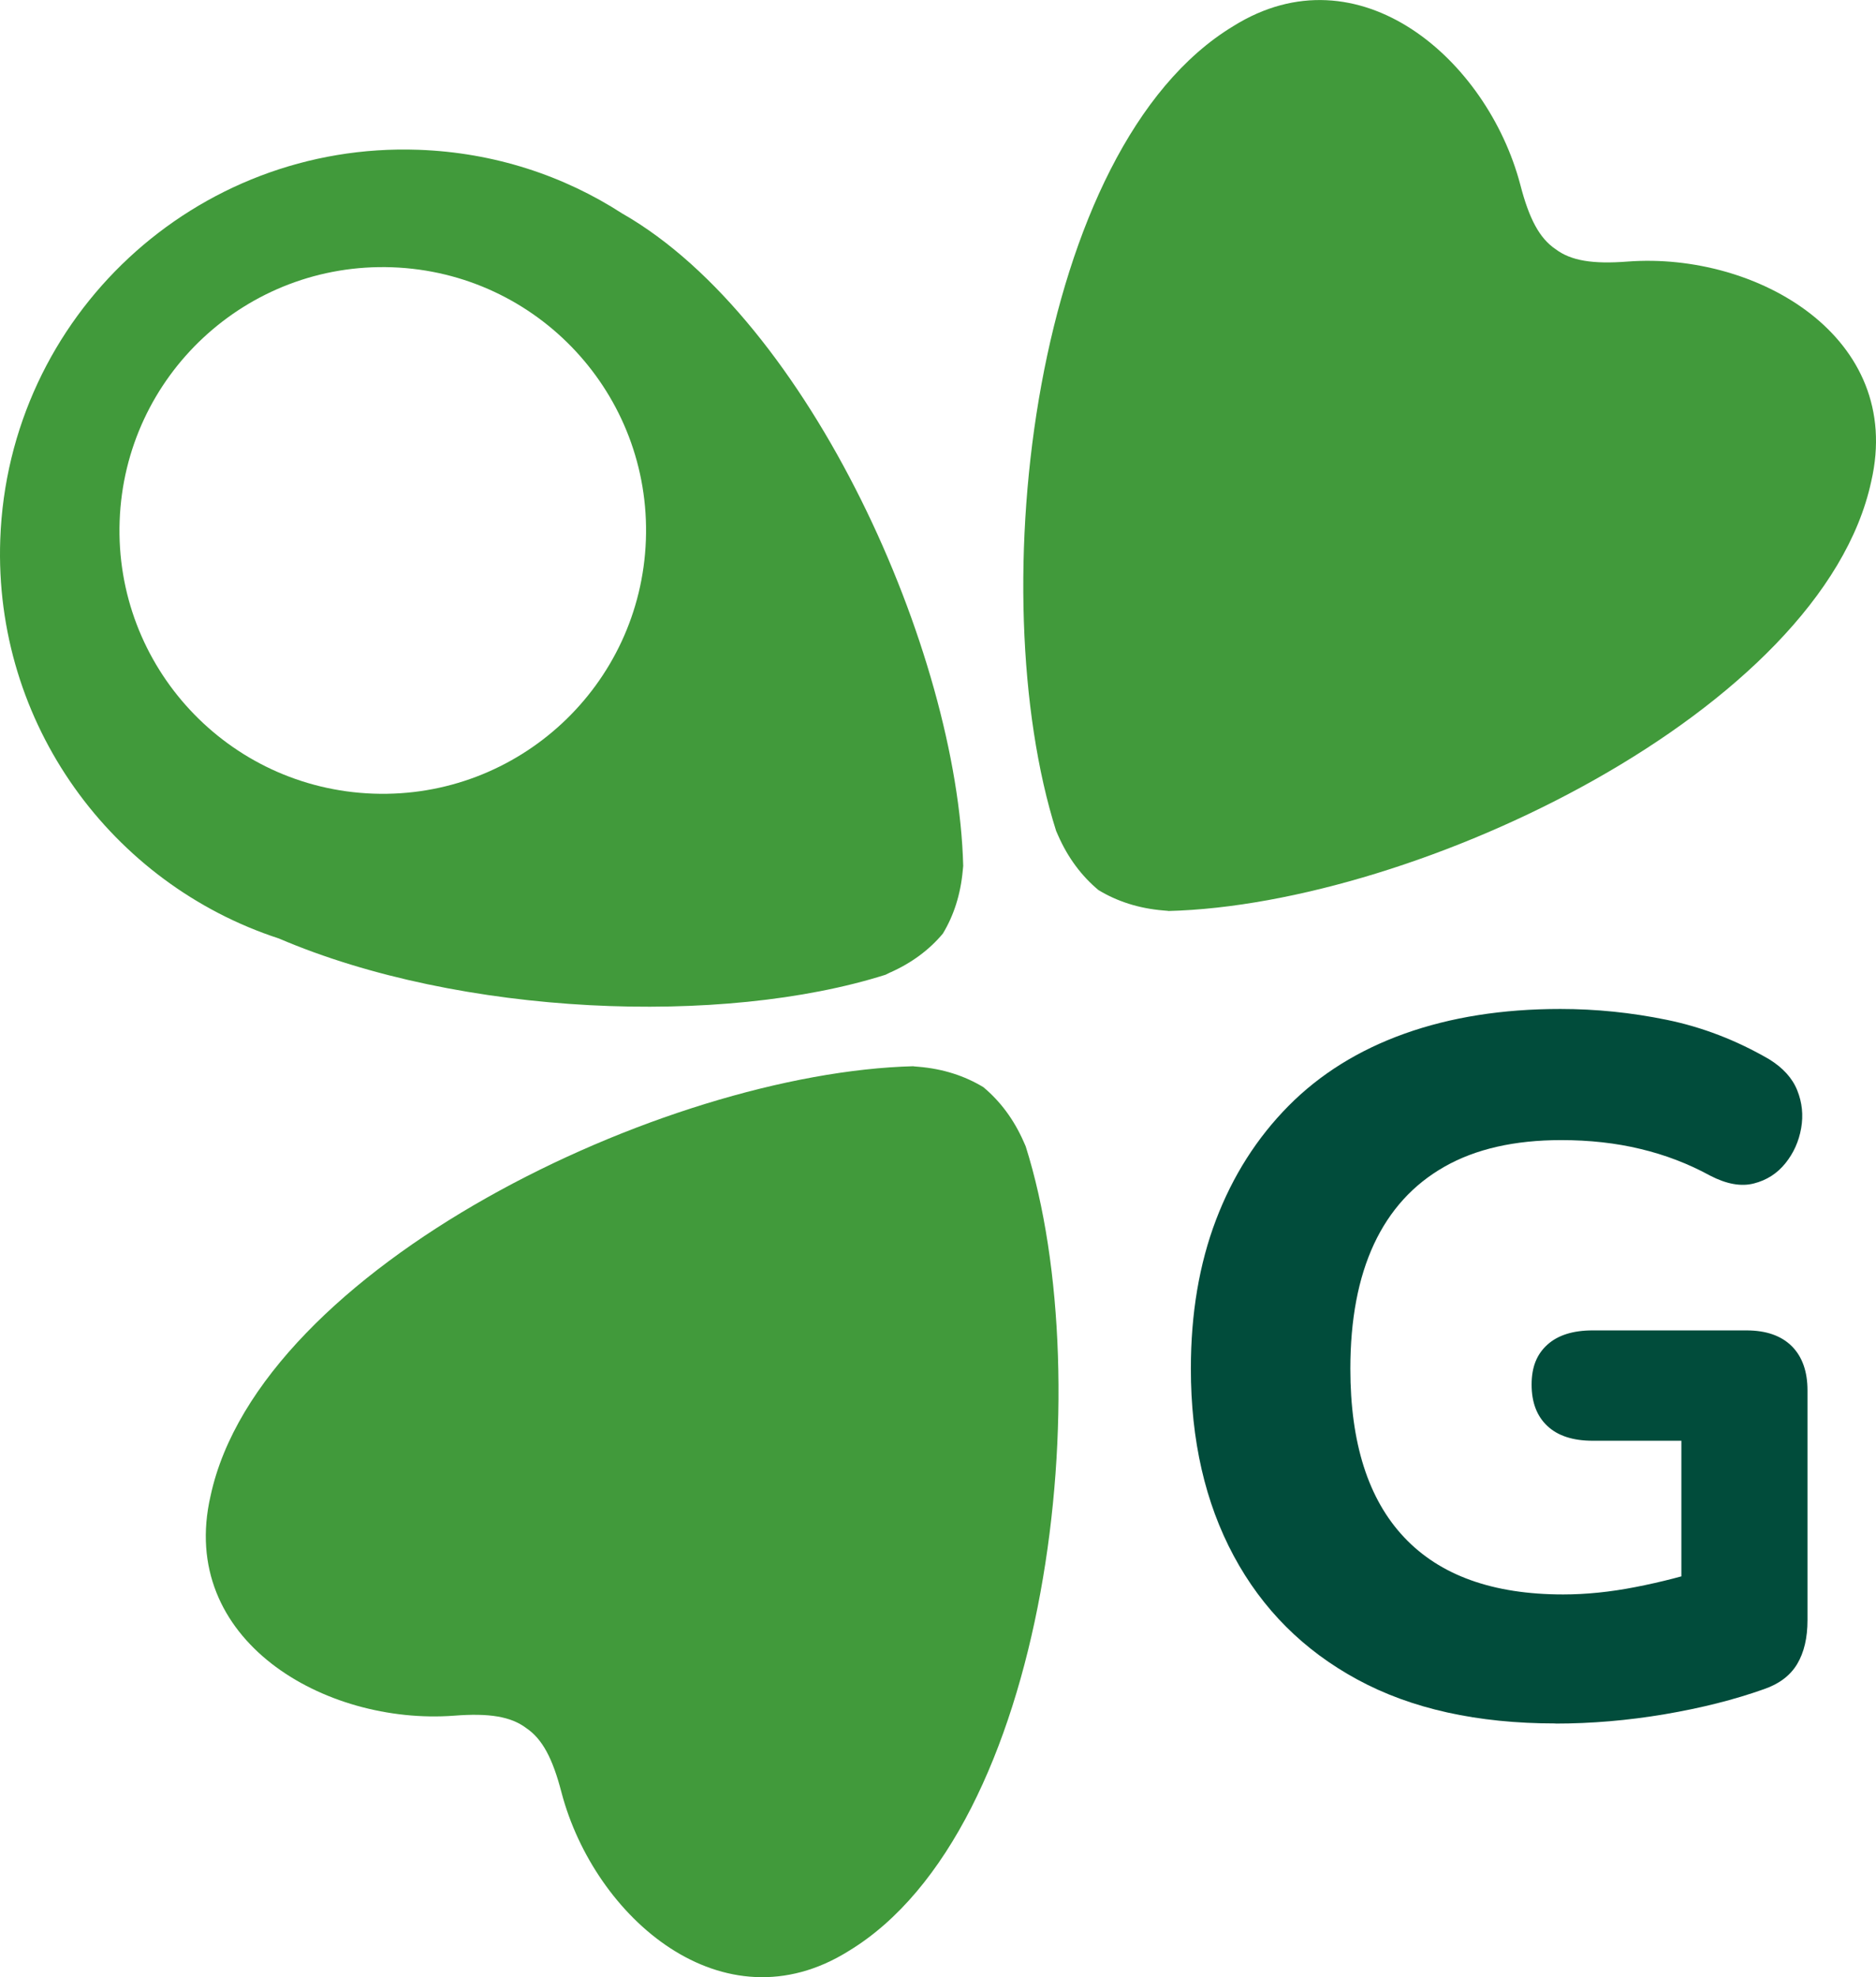
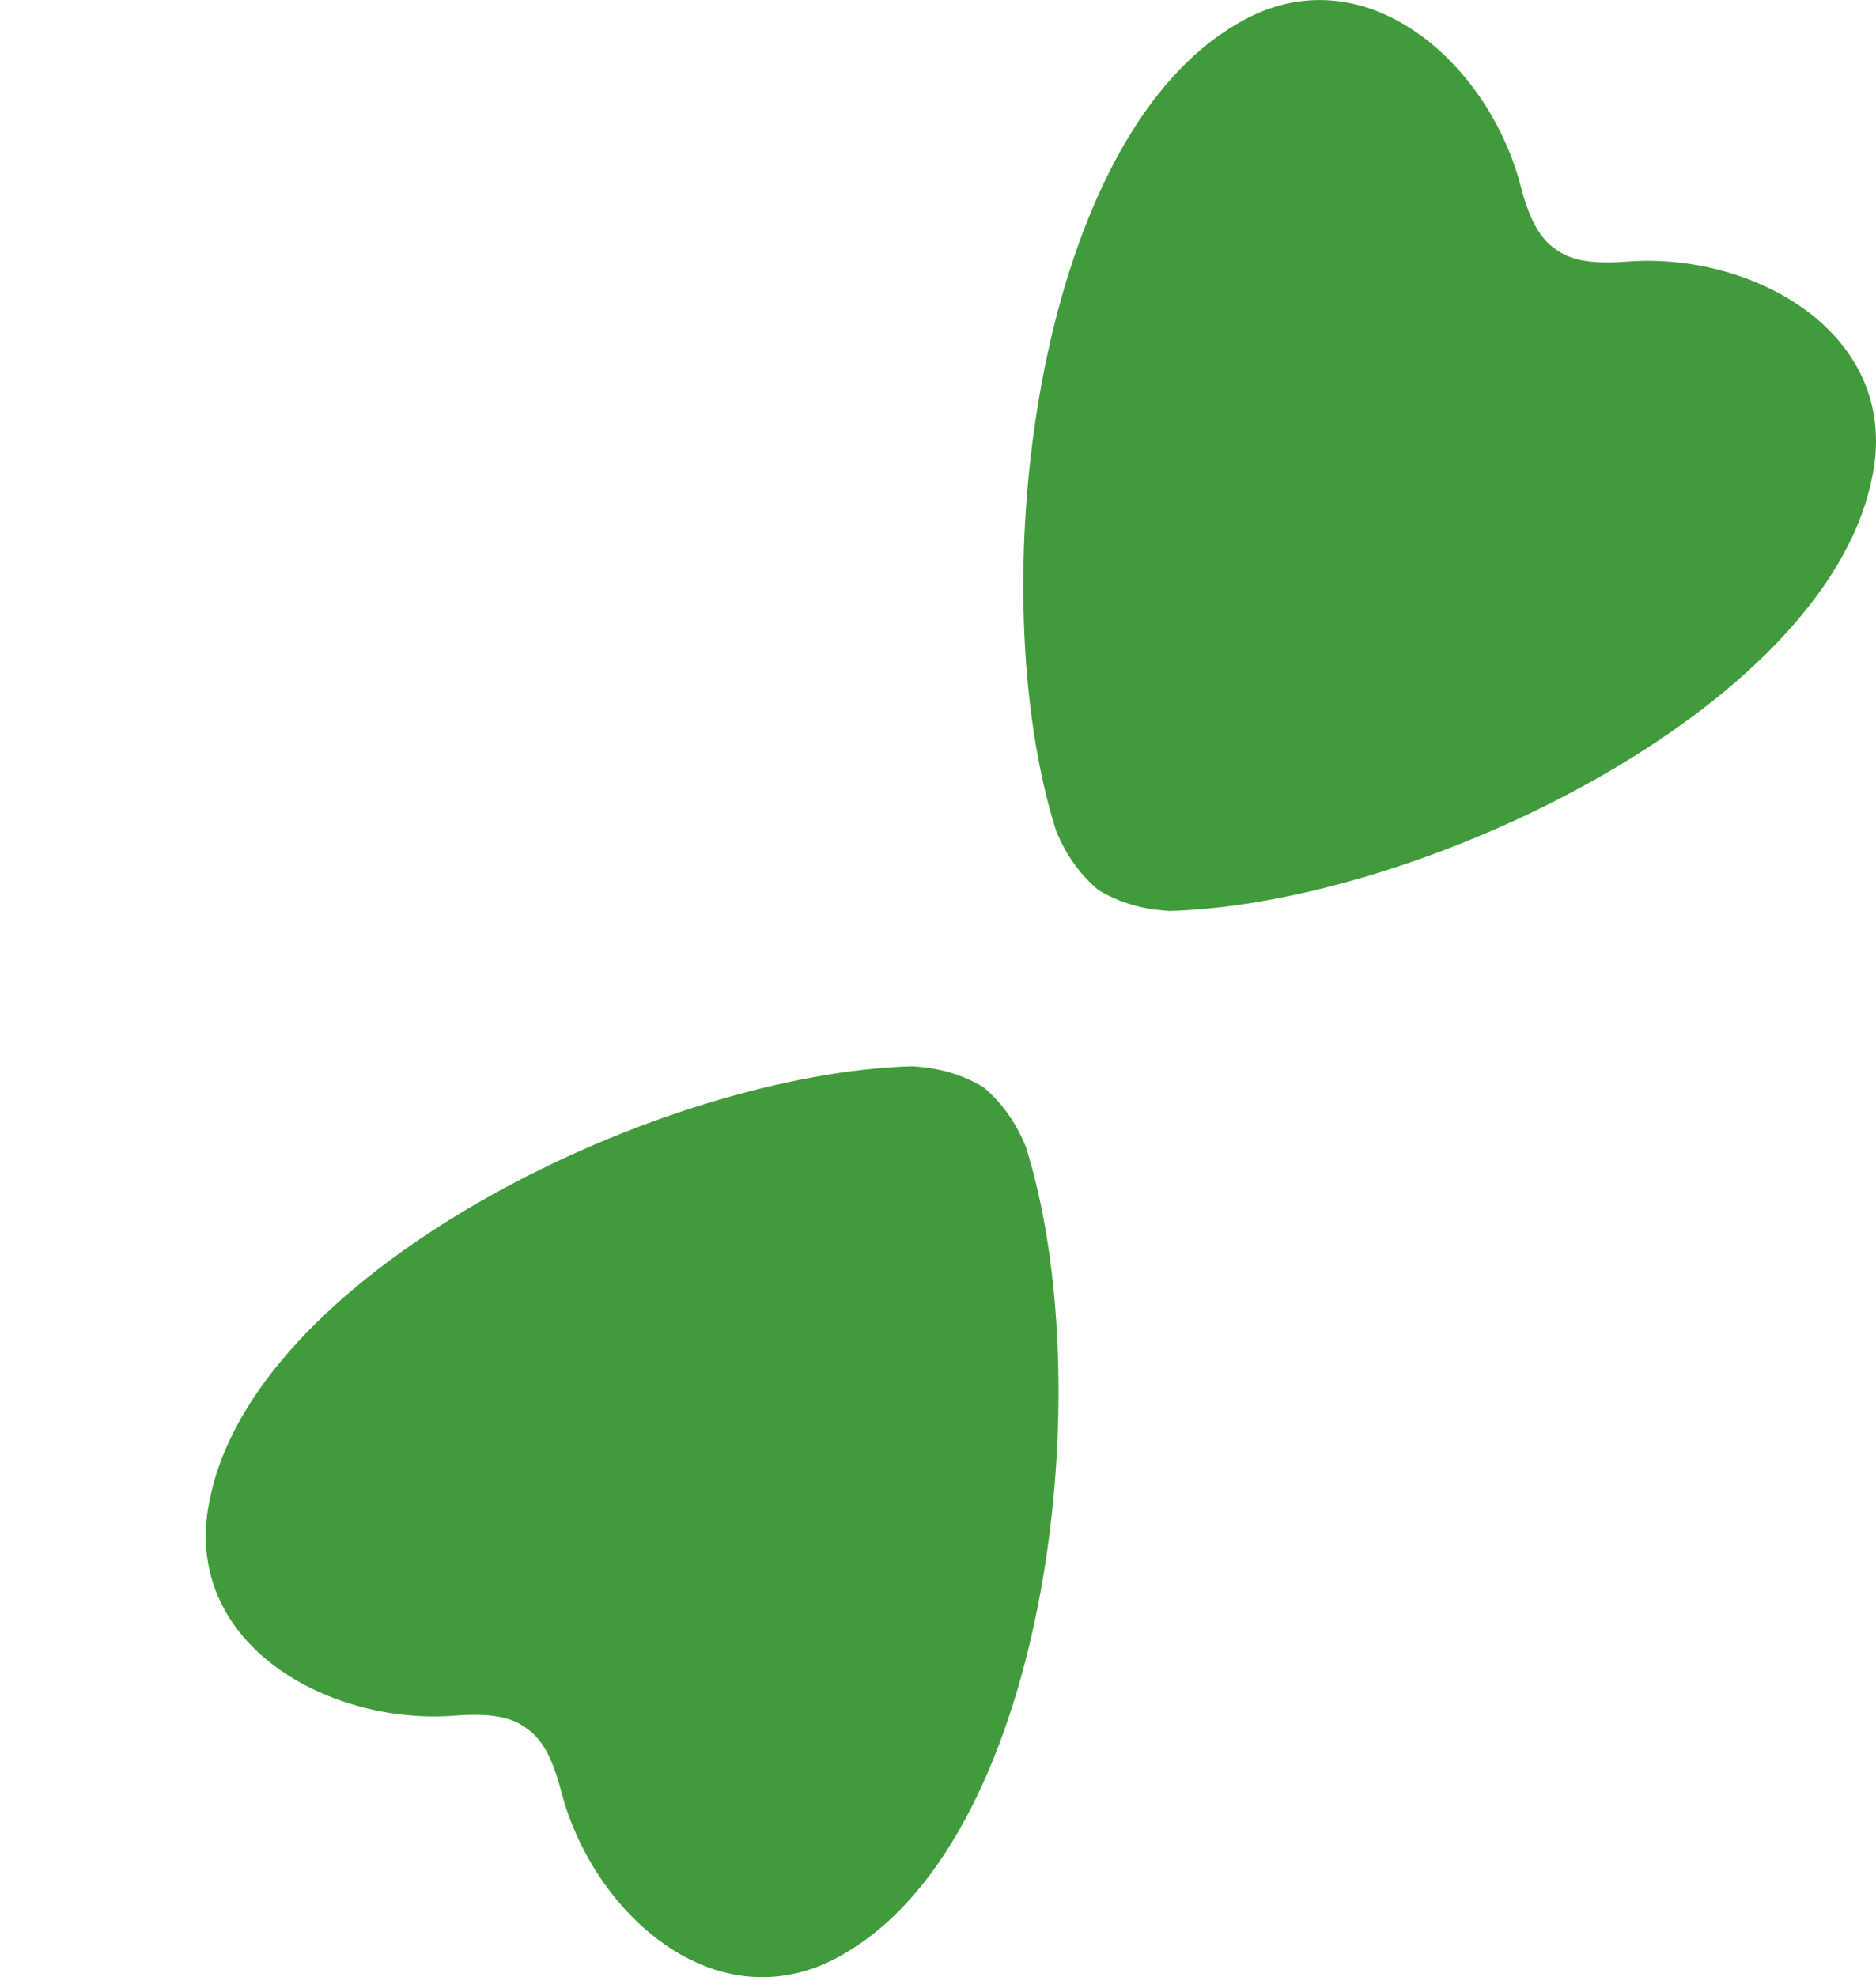
<svg xmlns="http://www.w3.org/2000/svg" id="Layer_1" viewBox="0 0 283.48 298.71">
  <defs>
    <style>.cls-1{fill:#014c3b;}.cls-2{fill:#419a3b;}</style>
  </defs>
-   <path class="cls-1" d="M235.05,260.37c-11.81,0-21.79-2.21-29.93-6.63-8.14-4.41-14.37-10.64-18.69-18.68-4.32-8.04-6.48-17.47-6.48-28.29,0-8.34,1.27-15.83,3.8-22.48,2.53-6.65,6.18-12.38,10.94-17.2,4.76-4.81,10.62-8.46,17.57-10.94,6.95-2.48,14.79-3.72,23.52-3.72,5.36,0,10.72.54,16.08,1.64,5.36,1.1,10.52,3.08,15.48,5.96,2.09,1.29,3.5,2.85,4.24,4.69.74,1.84.94,3.75.59,5.73-.35,1.99-1.14,3.75-2.38,5.29-1.24,1.54-2.83,2.56-4.76,3.05-1.94.5-4.14.1-6.63-1.19-3.27-1.79-6.77-3.13-10.5-4.02-3.72-.9-7.72-1.34-11.99-1.34-7.05,0-12.93,1.34-17.64,4.02-4.72,2.68-8.26,6.58-10.65,11.69-2.38,5.11-3.57,11.39-3.57,18.83,0,11.22,2.7,19.71,8.12,25.46,5.41,5.76,13.42,8.64,24.04,8.64,3.47,0,7.12-.37,10.94-1.12,3.82-.74,7.57-1.71,11.24-2.9l-4.32,9.53v-28.73h-13.4c-2.98,0-5.26-.74-6.85-2.23-1.59-1.49-2.38-3.57-2.38-6.25s.79-4.59,2.38-6.03c1.59-1.44,3.87-2.16,6.85-2.16h23.23c2.98,0,5.26.8,6.85,2.38,1.59,1.59,2.38,3.82,2.38,6.7v34.69c0,2.68-.52,4.89-1.56,6.63-1.04,1.74-2.71,3-4.99,3.79-4.47,1.59-9.48,2.86-15.04,3.8-5.56.94-11.07,1.41-16.53,1.41Z" />
  <g id="_Radial_Repeat_">
    <path class="cls-2" d="M138.06,161.1l.71.06c3.75.31,7.01,1.38,9.82,3.08,2.52,2.1,4.6,4.84,6.11,8.28l.29.66c11.39,35.99,3.46,103.31-26.77,121.58-18.98,11.86-38.39-5.05-43.37-23.95-1.34-5.18-2.91-8.11-5.33-9.74-2.32-1.75-5.61-2.29-10.94-1.87-19.49,1.44-41.8-11.41-36.76-33.22,7.43-34.53,68.5-63.95,106.24-64.9Z" />
  </g>
  <g id="_Radial_Repeat_-2">
    <path class="cls-2" d="M176.52,137.61l-.71-.06c-3.75-.31-7.01-1.38-9.82-3.08-2.52-2.1-4.6-4.84-6.11-8.28l-.29-.66c-11.39-35.99-3.46-103.31,26.77-121.58,18.98-11.86,38.39,5.05,43.37,23.95,1.34,5.18,2.91,8.11,5.33,9.74,2.32,1.75,5.61,2.29,10.94,1.87,19.49-1.44,41.8,11.41,36.76,33.22-7.43,34.53-68.5,63.95-106.24,64.9Z" />
  </g>
-   <path class="cls-2" d="M94.08,32.29c-8.9-5.77-19.43-9.25-30.83-9.66C29.56,21.42,1.25,47.76.04,81.48c-1,27.88,16.86,52.07,42.1,60.3,27.5,11.77,67.09,13.27,91.67,5.48l.61-.3c3.35-1.47,6.01-3.48,8.05-5.91,1.65-2.72,2.68-5.91,3.01-9.52l.07-.71c-.83-32.32-23.17-82.32-51.46-98.53ZM56.41,119.9c-21.97-.79-39.12-19.22-38.33-41.19s19.22-39.12,41.19-38.33c21.97.79,39.12,19.22,38.33,41.19-.79,21.96-19.22,39.12-41.19,38.33Z" />
</svg>